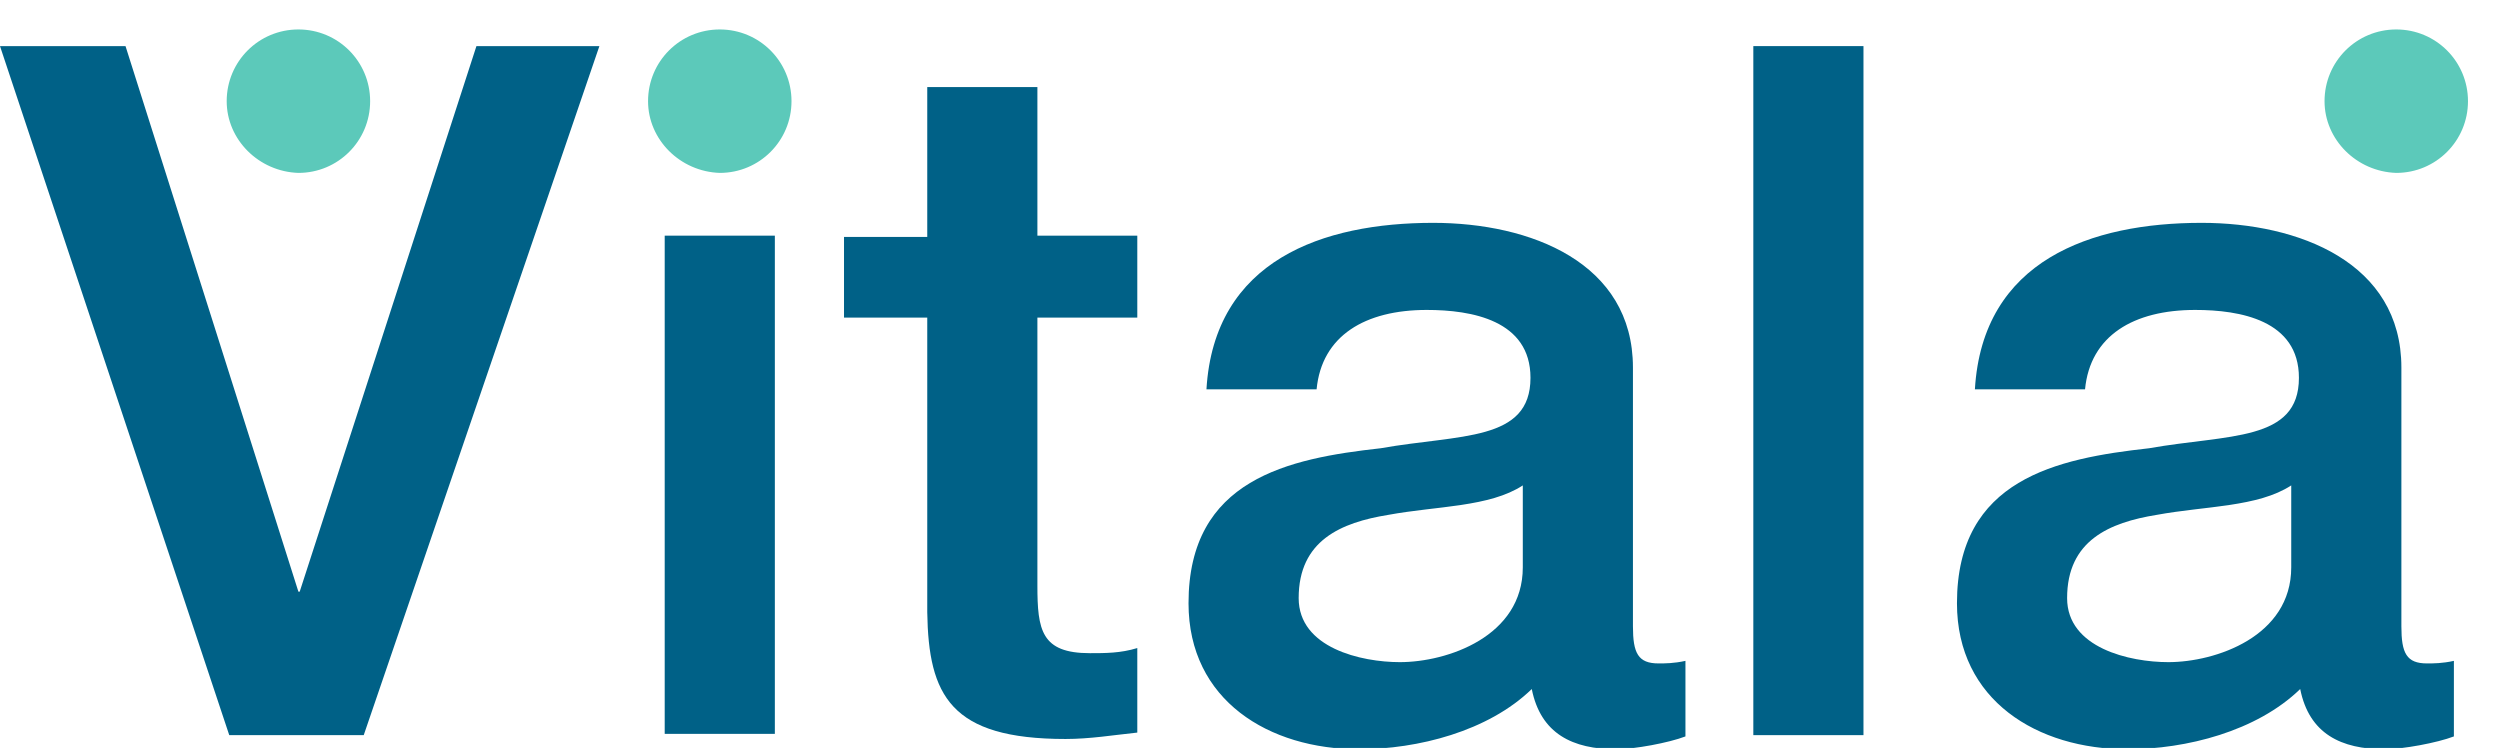
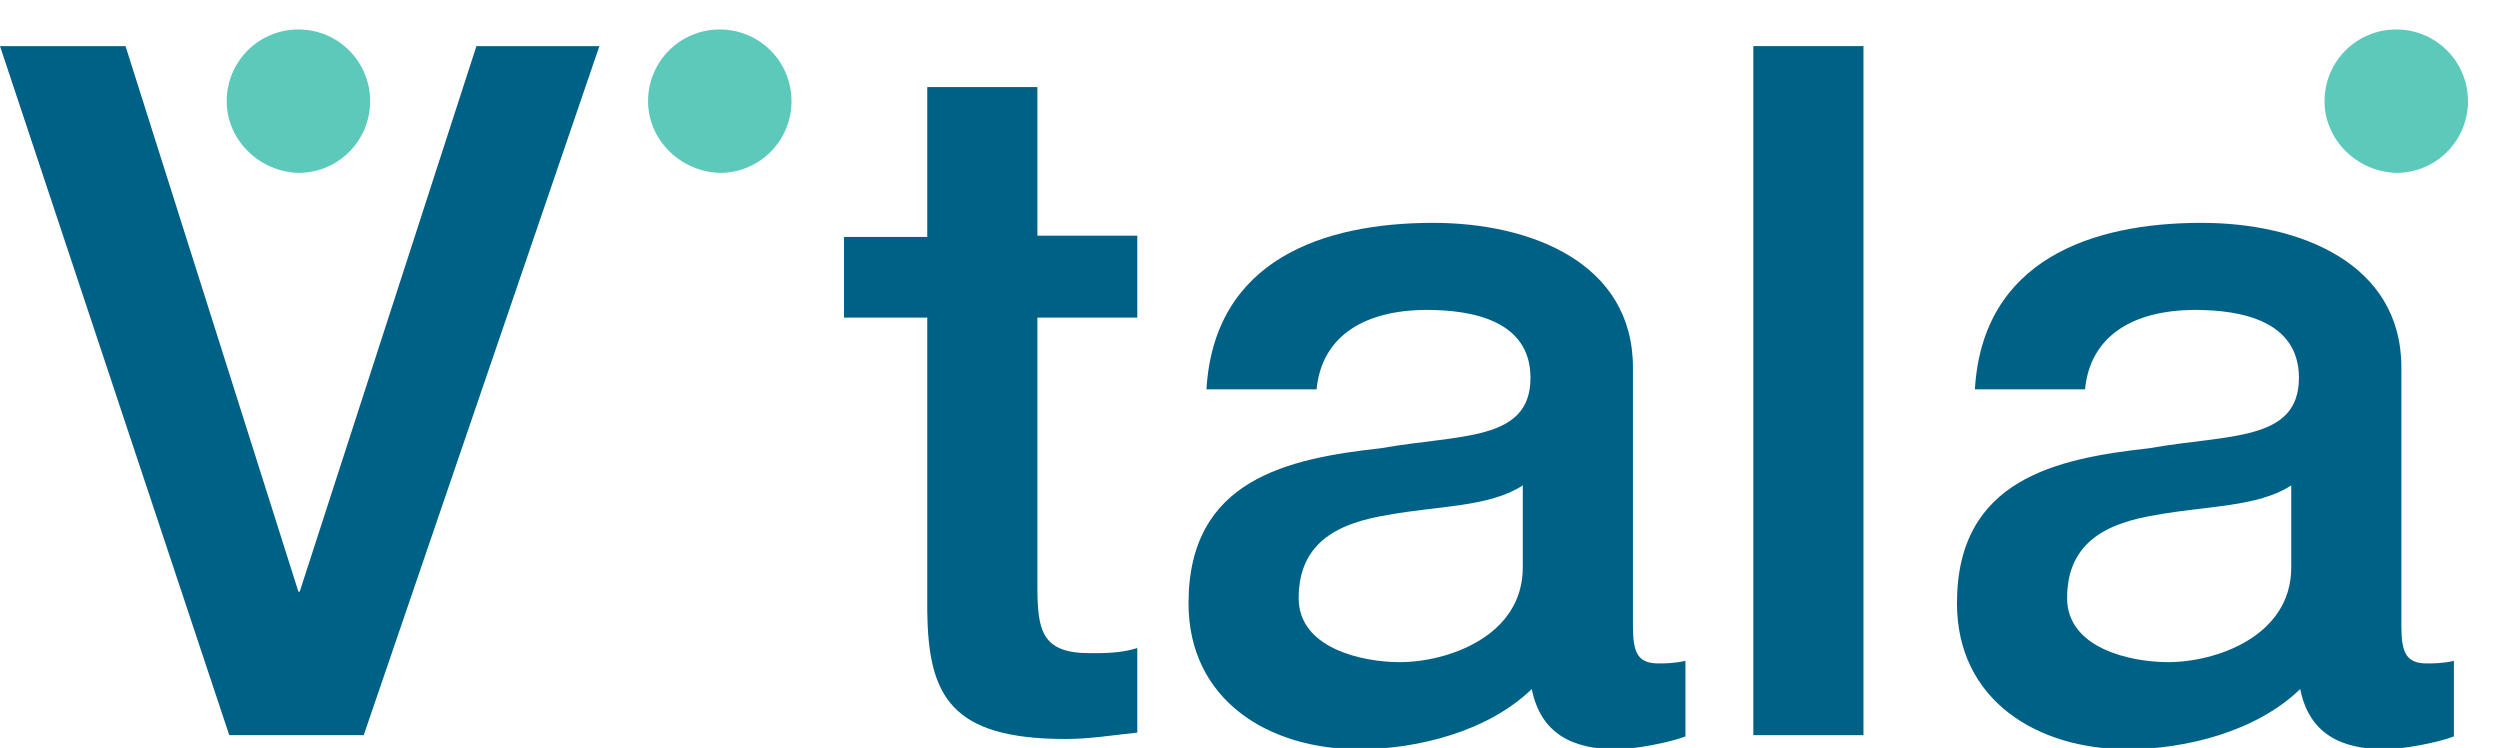
<svg xmlns="http://www.w3.org/2000/svg" version="1.1" id="svg1" x="0px" y="0px" viewBox="0 0 195.2 58.4" style="enable-background:new 0 0 195.2 58.4;" xml:space="preserve">
  <style type="text/css">
	.st0{fill-rule:evenodd;clip-rule:evenodd;fill:#006187;}
	.st1{fill-rule:evenodd;clip-rule:evenodd;fill:#5CC9BA;}
</style>
  <g>
    <g>
      <polygon class="st0" points="17.9,57.4 28.4,57.4 46.8,3.6 37.2,3.6 23.4,46.2 23.3,46.2 9.8,3.6 0,3.6   " />
-       <rect x="51.9" y="18.4" class="st0" width="8.6" height="38.9" />
      <path class="st0" d="M65.9,24.8h6.5v23c0.1,6.5,1.8,9.9,10.8,9.9c1.9,0,3.7-0.3,5.6-0.5v-6.6C87.5,51,86.3,51,85.1,51    c-3.8,0-4.1-1.8-4.1-5.3V24.8h7.8v-6.4h-7.8V6.8h-8.6v11.7h-6.5V24.8z" />
      <path class="st0" d="M118.9,44.3c0,5.4-5.9,7.4-9.6,7.4c-3,0-7.9-1.1-7.9-5c0-4.5,3.3-5.9,7-6.5c3.8-0.7,7.9-0.6,10.5-2.3V44.3z     M127.5,28.7c0-8.2-8-11.3-15.6-11.3c-8.6,0-17.1,2.9-17.7,13h8.6c0.4-4.2,3.8-6.2,8.6-6.2c3.5,0,8.1,0.8,8.1,5.3    c0,5-5.5,4.4-11.7,5.5c-7.2,0.8-15,2.4-15,12.1c0,7.6,6.3,11.4,13.3,11.4c4.6,0,10.1-1.4,13.5-4.7c0.7,3.5,3.2,4.7,6.6,4.7    c1.4,0,4.1-0.5,5.4-1v-5.9c-0.9,0.2-1.6,0.2-2.1,0.2c-1.6,0-2-0.8-2-2.9V28.7z" />
      <rect x="136.9" y="3.6" class="st0" width="8.6" height="53.8" />
      <path class="st0" d="M178.9,44.3c0,5.4-5.9,7.4-9.6,7.4c-3,0-7.9-1.1-7.9-5c0-4.5,3.3-5.9,7-6.5c3.8-0.7,7.9-0.6,10.5-2.3V44.3z     M187.5,28.7c0-8.2-8-11.3-15.6-11.3c-8.6,0-17.1,2.9-17.7,13h8.6c0.4-4.2,3.8-6.2,8.6-6.2c3.5,0,8.1,0.8,8.1,5.3    c0,5-5.5,4.4-11.7,5.5c-7.2,0.8-15,2.4-15,12.1c0,7.6,6.3,11.4,13.3,11.4c4.6,0,10.1-1.4,13.5-4.7c0.7,3.5,3.2,4.7,6.6,4.7    c1.4,0,4.1-0.5,5.4-1v-5.9c-0.9,0.2-1.6,0.2-2.1,0.2c-1.6,0-2-0.8-2-2.9V28.7z" />
    </g>
    <path class="st1" d="M50.6,7.9c0-3.1,2.5-5.6,5.6-5.6c3.1,0,5.6,2.5,5.6,5.6c0,3.1-2.5,5.6-5.6,5.6C53.1,13.4,50.6,10.9,50.6,7.9z" />
    <path class="st1" d="M17.7,7.9c0-3.1,2.5-5.6,5.6-5.6c3.1,0,5.6,2.5,5.6,5.6c0,3.1-2.5,5.6-5.6,5.6C20.2,13.4,17.7,10.9,17.7,7.9z" />
    <path class="st1" d="M181.5,7.9c0-3.1,2.5-5.6,5.6-5.6c3.1,0,5.6,2.5,5.6,5.6c0,3.1-2.5,5.6-5.6,5.6C184,13.4,181.5,10.9,181.5,7.9   z" />
  </g>
</svg>